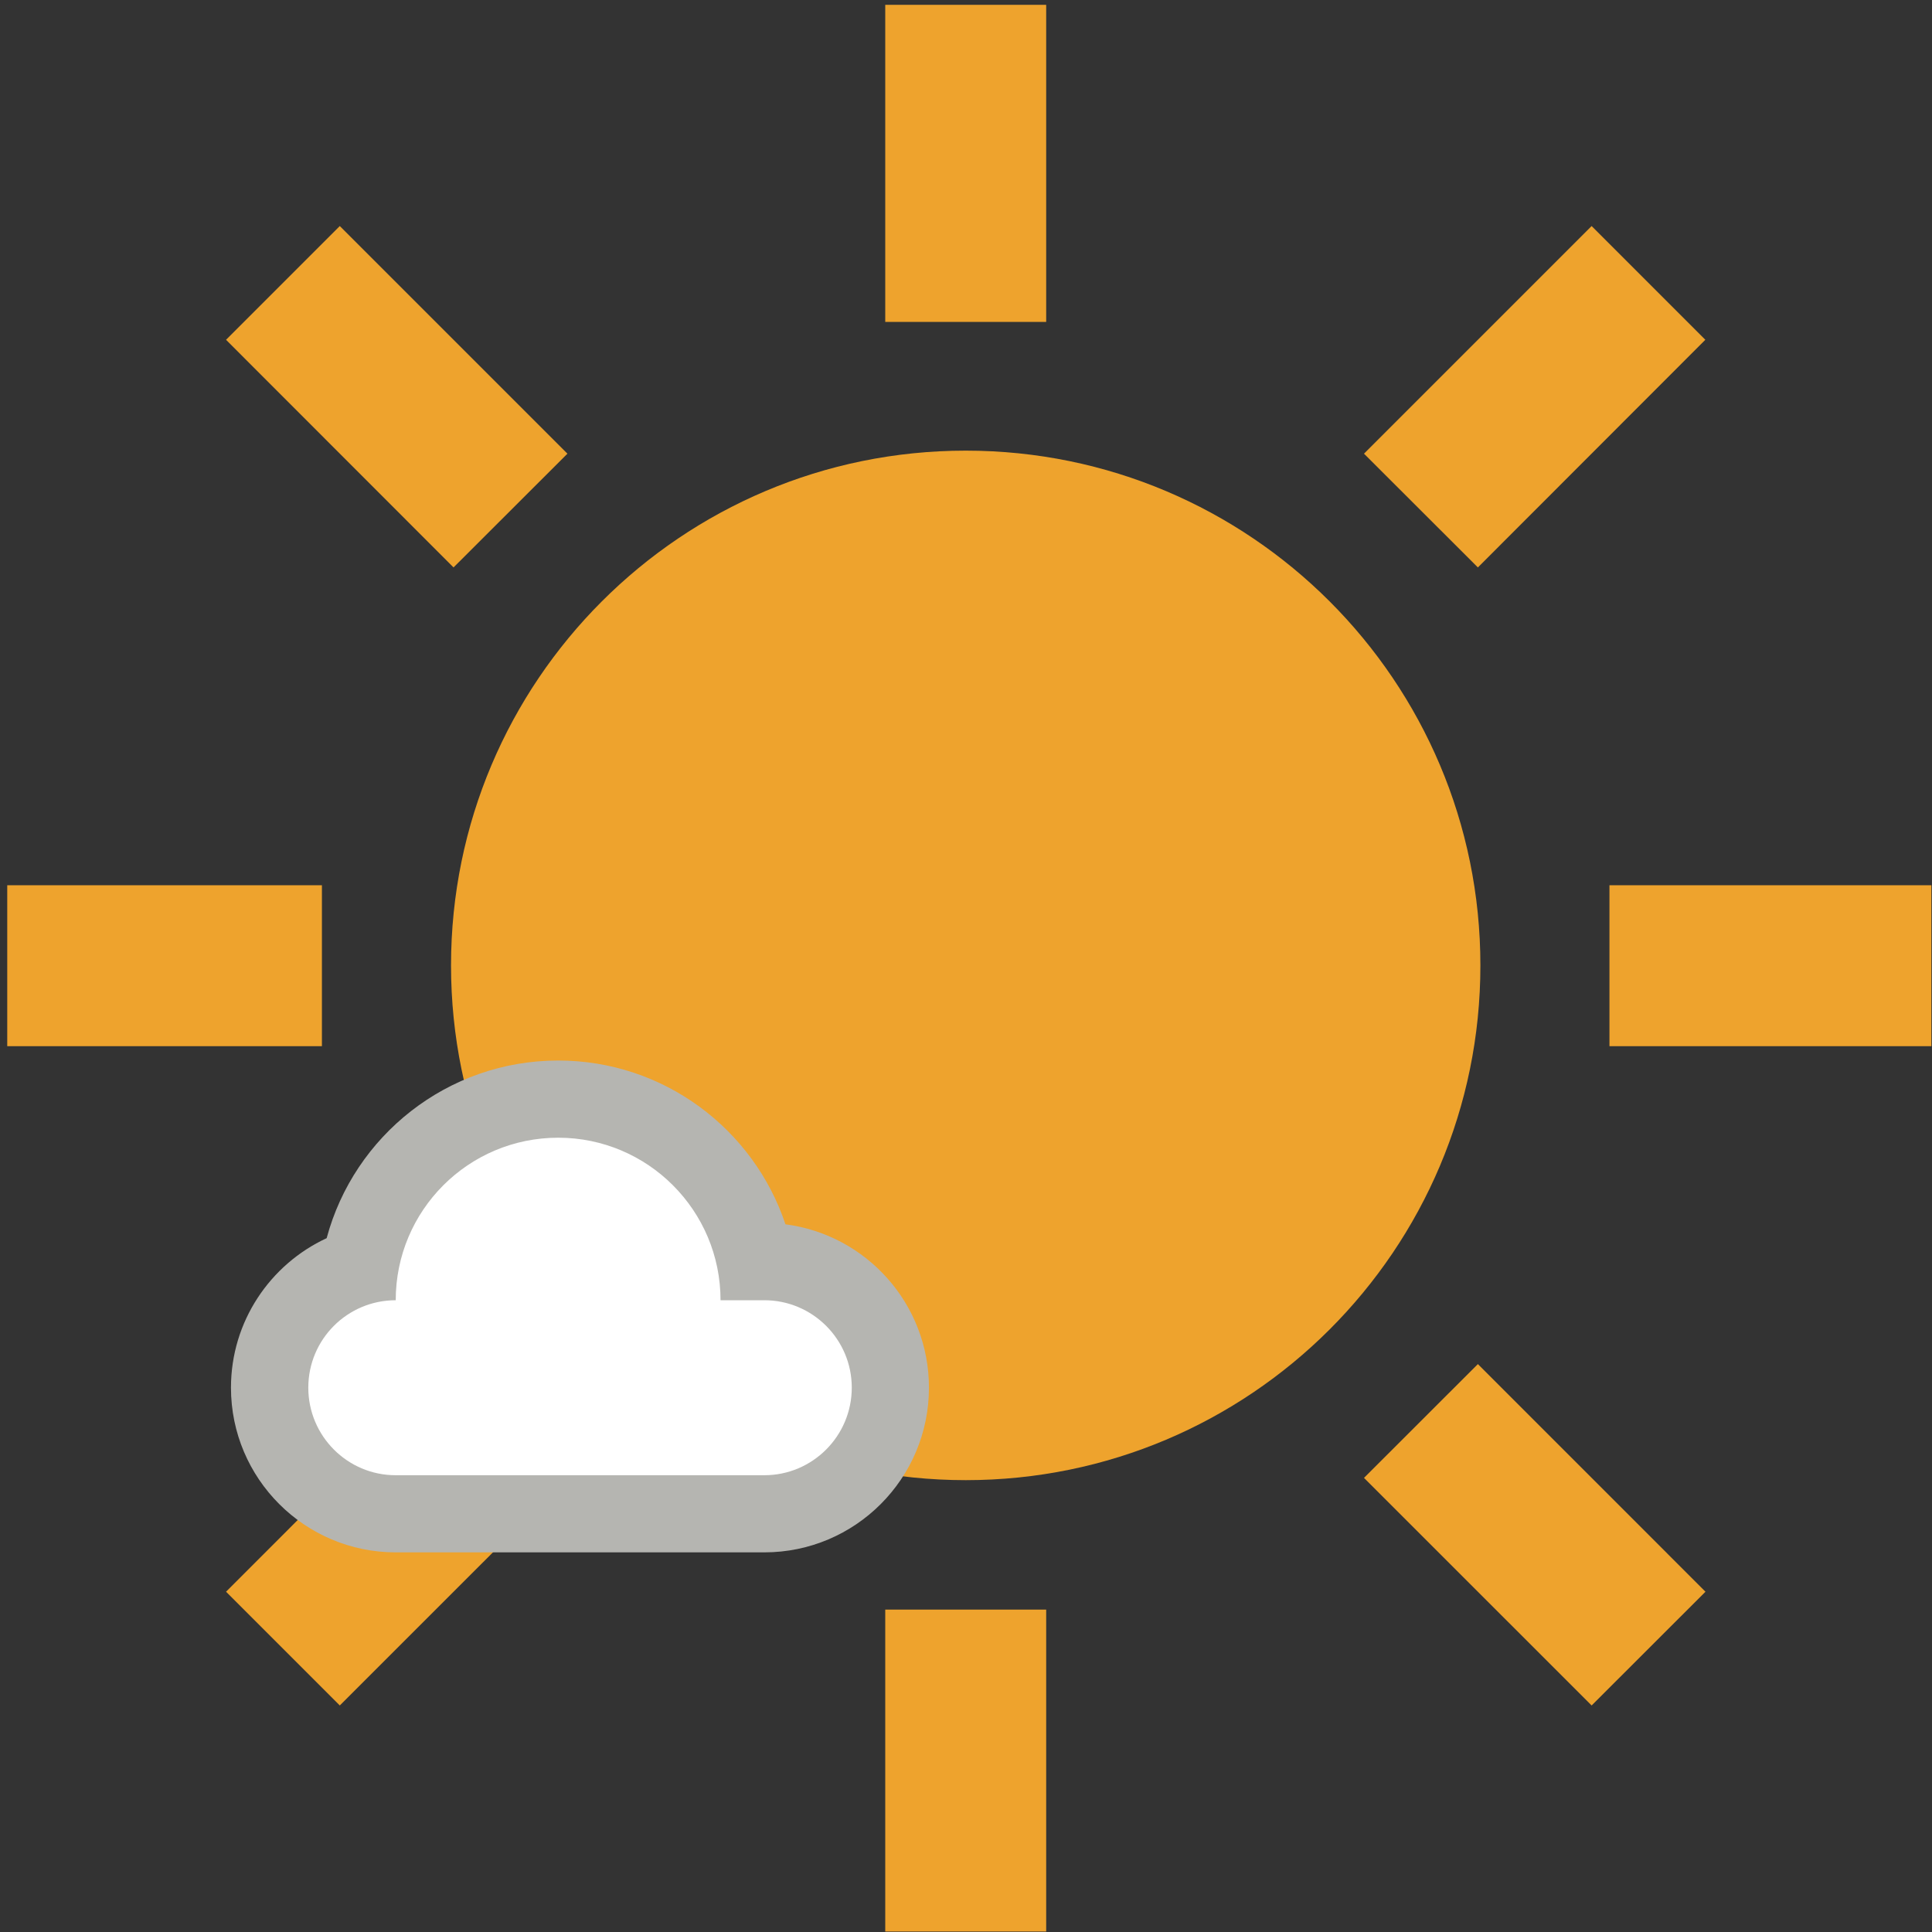
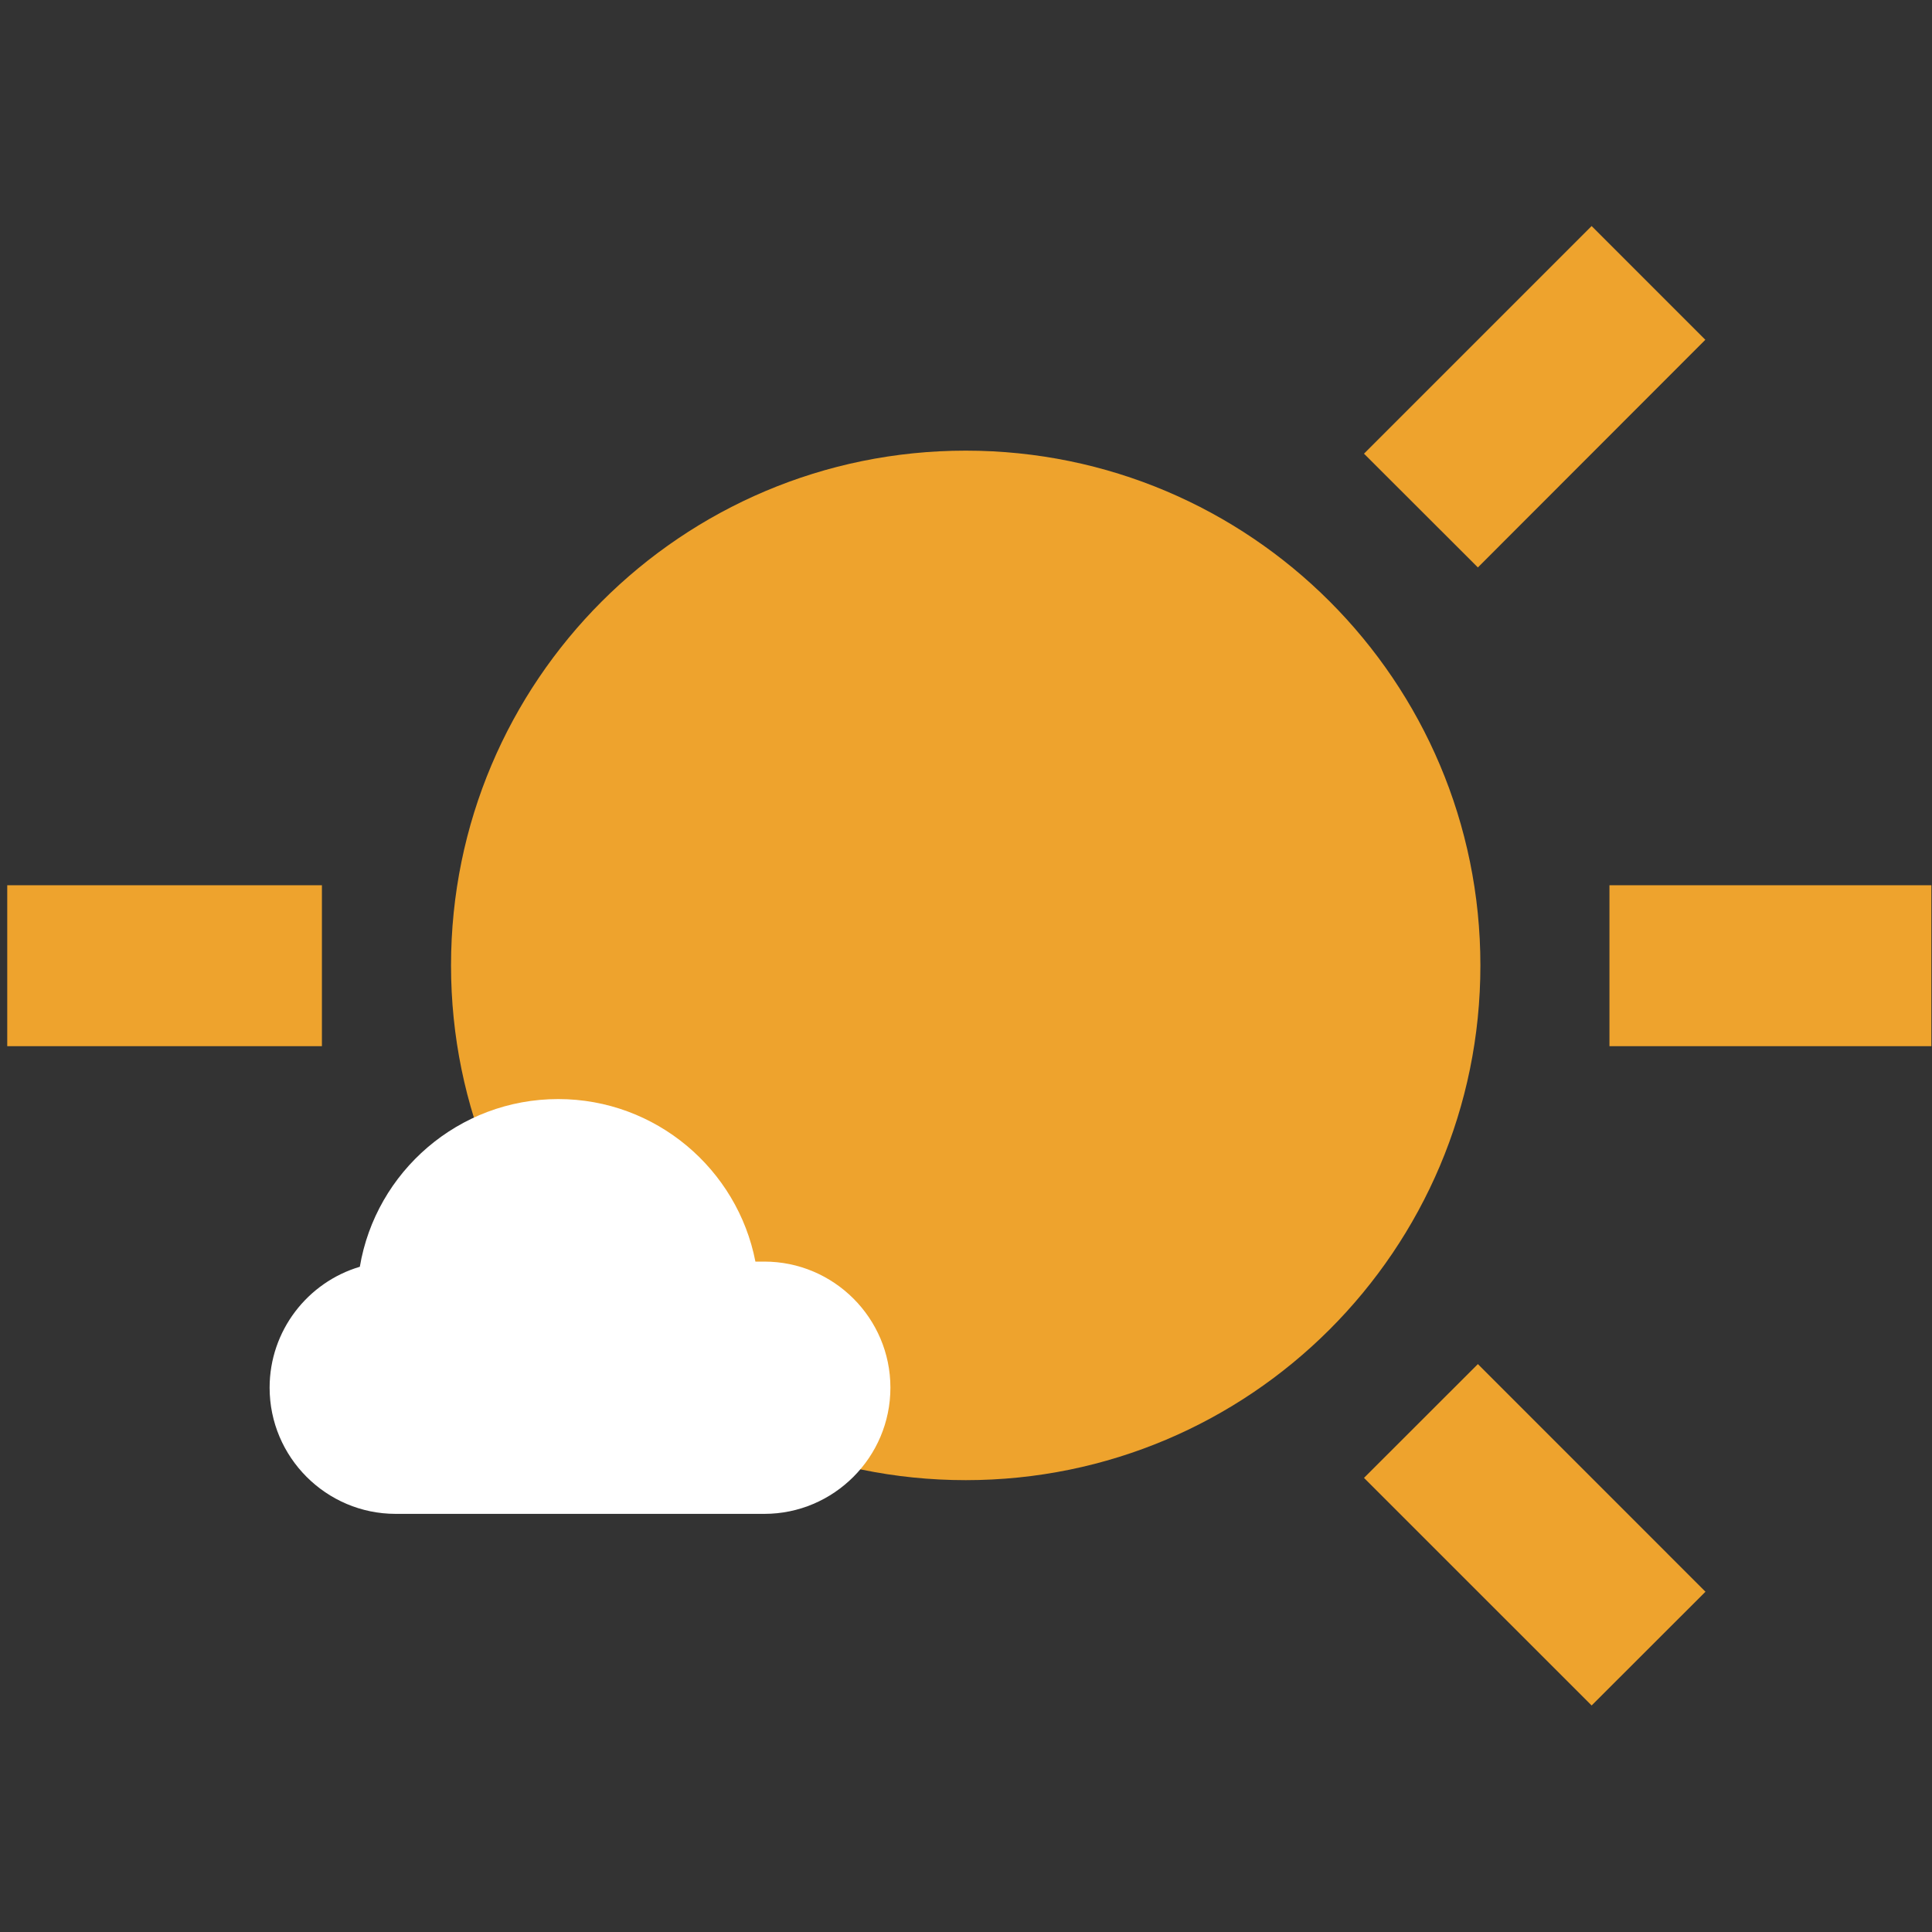
<svg xmlns="http://www.w3.org/2000/svg" width="40px" height="40px" viewBox="0 0 40 40" version="1.1">
  <rect x="0" y="0" width="40" height="40" fill="#333333" stroke="none" />
  <title>IC_Day 55</title>
  <desc>Created with Sketch.</desc>
  <defs />
  <g id="Icons-&amp;-Splashscreens" stroke="none" stroke-width="1" fill="none" fill-rule="evenodd">
    <g id="Wetter-Icons" transform="translate(-554, -603)">
      <g id="IC_Day-55" transform="translate(550, 599)">
        <g id="Imported-Layers" transform="translate(4, 4)">
-           <polygon id="Fill-1" fill="#EEA32D" points="18.328 0.1 21.66 0.1 21.66 6.665 18.328 6.665" />
          <polygon id="Fill-2" fill="#EEA32D" points="33.322 18.328 39.987 18.328 39.987 21.66 33.322 21.66" />
          <polyline id="Fill-3" fill="#EEA32D" points="28.24 9.393 32.953 4.68 35.307 7.035 30.598 11.748 28.24 9.393" />
          <polyline id="Fill-4" fill="#EEA32D" points="28.24 30.598 32.953 35.31 35.31 32.955 30.598 28.242 28.24 30.598" />
-           <polygon id="Fill-5" fill="#EEA32D" points="18.328 33.325 21.66 33.325 21.66 39.99 18.328 39.99" />
-           <polyline id="Fill-6" fill="#EEA32D" points="4.68 32.955 7.035 35.31 11.748 30.598 9.39 28.242 4.68 32.955" />
          <polygon id="Fill-7" fill="#EEA32D" points="0.15 18.328 6.665 18.328 6.665 21.66 0.15 21.66" />
-           <polyline id="Fill-8" fill="#EEA32D" points="11.748 9.393 7.035 4.68 4.68 7.035 9.39 11.748 11.748 9.393" />
          <path d="M30.65,19.988 C30.65,25.875 25.88,30.645 19.995,30.645 C14.11,30.645 9.338,25.875 9.338,19.988 C9.338,14.102 14.11,9.33 19.995,9.33 C25.88,9.33 30.65,14.102 30.65,19.988" id="Fill-9" fill="#EEA32D" />
          <path d="M8.193,31.343 C6.753,31.343 5.582,30.17 5.582,28.73 C5.582,27.55 6.37,26.547 7.45,26.227 C7.78,24.26 9.495,22.755 11.557,22.755 C13.578,22.755 15.268,24.205 15.64,26.12 L15.825,26.12 C17.262,26.12 18.435,27.29 18.435,28.73 C18.435,30.17 17.262,31.343 15.825,31.343 L8.193,31.343" id="Fill-10" fill="#FFFFFF" />
-           <path d="M11.557,23.555 C13.412,23.555 14.918,25.062 14.918,26.92 L15.825,26.92 C16.823,26.92 17.635,27.73 17.635,28.73 C17.635,29.73 16.823,30.543 15.825,30.543 L8.193,30.543 C7.192,30.543 6.383,29.73 6.383,28.73 C6.383,27.73 7.192,26.92 8.193,26.92 C8.193,25.062 9.697,23.555 11.557,23.555 M11.557,21.957 C9.265,21.957 7.33,23.517 6.763,25.635 C5.593,26.177 4.782,27.36 4.782,28.73 C4.782,30.613 6.312,32.14 8.193,32.14 L15.825,32.14 C17.705,32.14 19.233,30.613 19.233,28.73 C19.233,26.997 17.938,25.565 16.262,25.348 C15.605,23.38 13.745,21.957 11.557,21.957" id="Fill-11" fill="#B5B5B1" />
        </g>
      </g>
    </g>
  </g>
</svg>